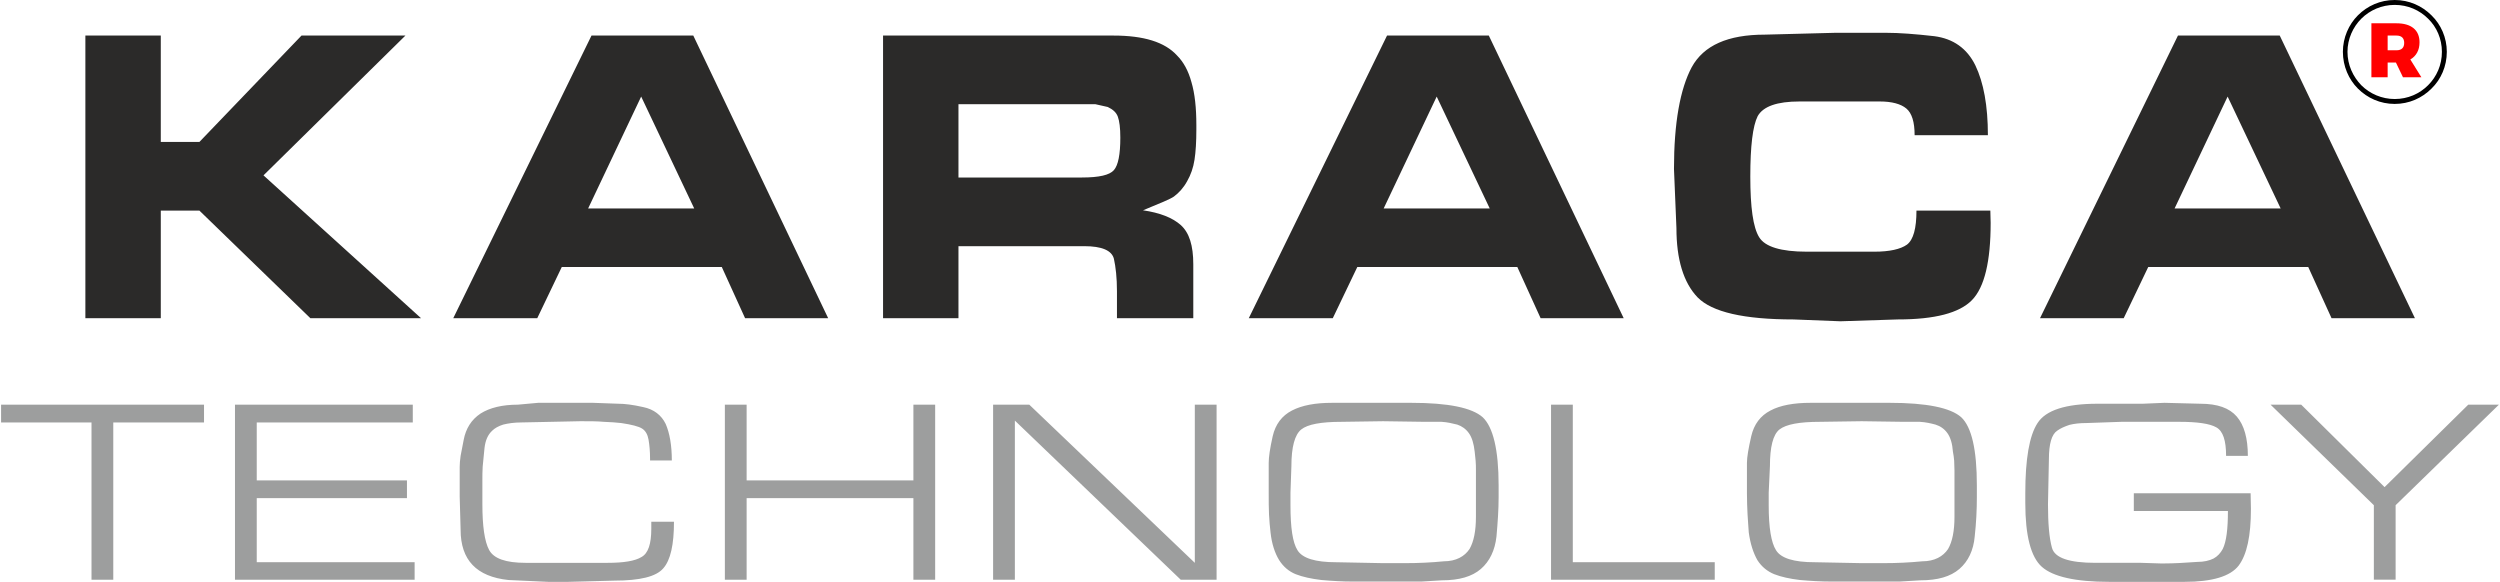
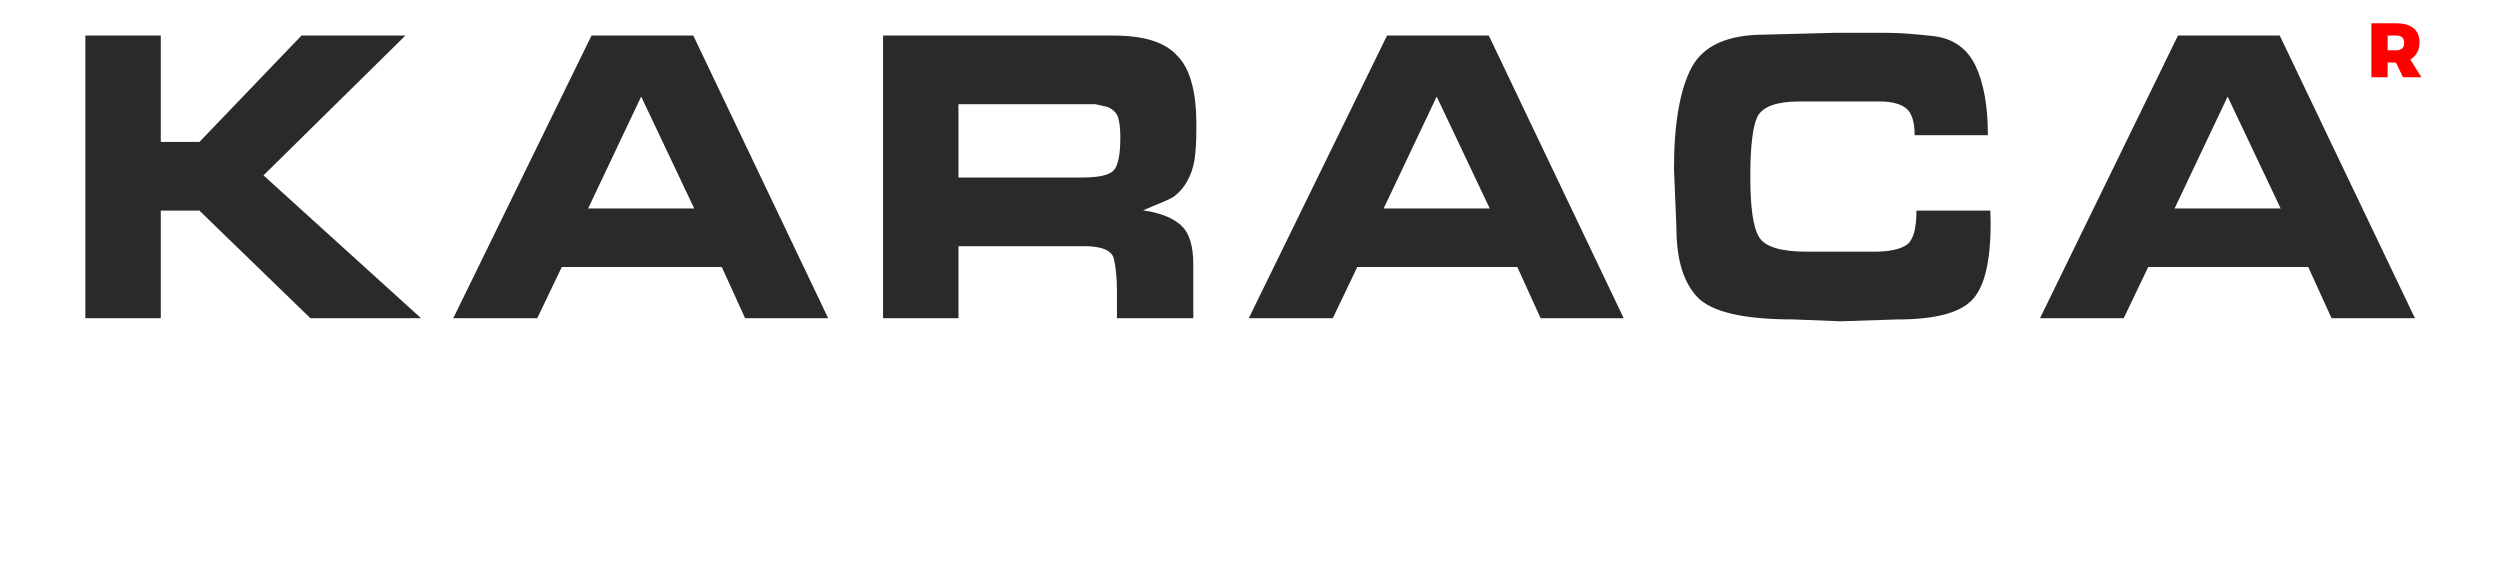
<svg xmlns="http://www.w3.org/2000/svg" xml:space="preserve" width="1405px" height="327px" version="1.1" style="shape-rendering:geometricPrecision; text-rendering:geometricPrecision; image-rendering:optimizeQuality; fill-rule:evenodd; clip-rule:evenodd" viewBox="0 0 81.48 18.98">
  <defs>
    <style type="text/css">
   
    .fil3 {fill:#9D9E9E;fill-rule:nonzero}
    .fil2 {fill:#2B2A29;fill-rule:nonzero}
    .fil1 {fill:black;fill-rule:nonzero}
    .fil0 {fill:red;fill-rule:nonzero}
   
  </style>
  </defs>
  <g id="Layer_x0020_1">
    <g id="_2253729285856">
      <path class="fil0" d="M78.35 2.52l0.6 0 -0.36 -0.58c0.19,-0.11 0.3,-0.3 0.3,-0.56 0,-0.4 -0.27,-0.62 -0.75,-0.62l-0.82 0 0 1.76 0.53 0 0 -0.48 0.27 0 0.23 0.48zm-0.5 -0.88l0 -0.48 0.29 0c0.16,0 0.25,0.08 0.25,0.24 0,0.16 -0.09,0.24 -0.25,0.24l-0.29 0z" />
-       <path class="fil1" d="M78.08 0c0.47,0 0.89,0.19 1.2,0.5 0.31,0.3 0.5,0.73 0.5,1.19 0,0.47 -0.19,0.9 -0.5,1.2 -0.31,0.31 -0.73,0.5 -1.2,0.5 -0.47,0 -0.89,-0.19 -1.2,-0.5 -0.3,-0.3 -0.49,-0.73 -0.49,-1.2 0,-0.46 0.19,-0.89 0.49,-1.19 0.31,-0.31 0.73,-0.5 1.2,-0.5zm1.09 0.61c-0.28,-0.28 -0.66,-0.45 -1.09,-0.45 -0.42,0 -0.81,0.17 -1.09,0.45 -0.27,0.27 -0.45,0.66 -0.45,1.08 0,0.43 0.18,0.81 0.45,1.09 0.28,0.28 0.67,0.45 1.09,0.45 0.43,0 0.81,-0.17 1.09,-0.45 0.28,-0.28 0.45,-0.66 0.45,-1.09 0,-0.42 -0.17,-0.81 -0.45,-1.08z" />
      <path class="fil2" d="M6.47 4.63l3.33 -3.47 3.39 0 -4.63 4.56 5.14 4.66 -3.61 0 -3.62 -3.51 -1.26 0 0 3.51 -2.46 0 0 -9.22 2.46 0 0 3.47 1.26 0zm11.02 5.75l-2.74 0 4.51 -9.22 3.32 0 4.4 9.22 -2.71 0 -0.76 -1.67 -5.22 0 -0.8 1.67zm1.66 -3.58l3.46 0 -1.73 -3.65 -1.73 3.65zm17.14 -5.64c0.98,0 1.67,0.21 2.07,0.65 0.21,0.21 0.37,0.5 0.47,0.87 0.11,0.37 0.16,0.84 0.16,1.4l0 0.15c0,0.39 -0.02,0.72 -0.06,0.98 -0.04,0.26 -0.12,0.49 -0.24,0.7 -0.12,0.22 -0.27,0.38 -0.43,0.5 -0.11,0.08 -0.45,0.22 -1.01,0.45 0.55,0.08 0.96,0.24 1.23,0.48 0.28,0.25 0.41,0.67 0.41,1.28l0 1.76 -2.49 0 0 -0.88c0,-0.44 -0.04,-0.79 -0.1,-1.06 -0.07,-0.27 -0.39,-0.41 -0.97,-0.41l-4.1 0 0 2.35 -2.46 0 0 -9.22 7.52 0zm-1.03 4.63c0.56,0 0.9,-0.08 1.04,-0.24 0.14,-0.16 0.21,-0.51 0.21,-1.06 0,-0.32 -0.03,-0.54 -0.08,-0.68 -0.05,-0.14 -0.16,-0.24 -0.33,-0.32l-0.4 -0.09 -0.38 0 -0.19 0 -3.9 0 0 2.39 3.72 0 0.31 0zm8.18 4.59l-2.74 0 4.51 -9.22 3.32 0 4.4 9.22 -2.71 0 -0.76 -1.67 -5.22 0 -0.8 1.67zm1.66 -3.58l3.46 0 -1.73 -3.65 -1.73 3.65zm19.8 0.47c0,1.26 -0.2,2.1 -0.61,2.52 -0.41,0.42 -1.21,0.63 -2.42,0.63l-1.87 0.06 -1.53 -0.06c-1.62,0 -2.66,-0.24 -3.13,-0.72 -0.46,-0.48 -0.69,-1.24 -0.69,-2.26l-0.08 -1.93c0,-1.5 0.2,-2.61 0.58,-3.32 0.39,-0.71 1.18,-1.06 2.38,-1.06l2.3 -0.06c0.23,0 0.54,0 0.91,0 0.37,0 0.62,0 0.75,0 0.43,0 0.95,0.04 1.57,0.11 0.62,0.08 1.07,0.4 1.34,0.95 0.27,0.56 0.41,1.32 0.41,2.28l-2.39 0c0,-0.43 -0.09,-0.72 -0.27,-0.87 -0.18,-0.15 -0.47,-0.23 -0.87,-0.23l-0.69 0 -0.68 0 -1.24 0c-0.74,0 -1.19,0.16 -1.37,0.48 -0.16,0.32 -0.24,0.97 -0.24,1.97 0,1 0.09,1.66 0.29,1.98 0.19,0.31 0.71,0.47 1.55,0.47l0.95 0 1.26 0c0.49,0 0.85,-0.08 1.06,-0.23 0.21,-0.16 0.31,-0.53 0.31,-1.11l2.41 0 0.01 0.4zm4.34 3.11l-2.73 0 4.5 -9.22 3.32 0 4.41 9.22 -2.72 0 -0.76 -1.67 -5.22 0 -0.8 1.67zm1.66 -3.58l3.46 0 -1.73 -3.65 -1.73 3.65z" />
-       <path class="fil3" d="M2.95 18.91l0 -5.13 -2.95 0 0 -0.58 6.62 0 0 0.58 -2.96 0 0 5.13 -0.71 0zm10.29 -3.24l0 0.58 -4.9 0 0 2.09 5.15 0 0 0.57 -5.86 0 0 -5.71 5.8 0 0 0.58 -5.09 0 0 1.89 4.9 0zm6.76 3.27l-1.51 0.04 -0.64 0 -1.3 -0.06c-1.04,-0.11 -1.56,-0.65 -1.56,-1.64l-0.03 -1.08 0 -0.97c0,-0.1 0.01,-0.22 0.03,-0.36 0.03,-0.14 0.06,-0.31 0.1,-0.52 0.07,-0.37 0.25,-0.66 0.55,-0.86 0.3,-0.19 0.71,-0.29 1.22,-0.29l0.66 -0.06 0.74 0 0.21 0 0.84 0 0.83 0.03c0.19,0 0.46,0.03 0.81,0.11 0.34,0.07 0.59,0.26 0.73,0.55 0.13,0.3 0.2,0.7 0.2,1.19l-0.71 0 0 -0.05c0,-0.25 -0.02,-0.46 -0.05,-0.63 -0.03,-0.17 -0.1,-0.29 -0.21,-0.36 -0.11,-0.07 -0.34,-0.13 -0.68,-0.18 -0.16,-0.02 -0.35,-0.03 -0.57,-0.04 -0.21,-0.02 -0.47,-0.02 -0.76,-0.02l-0.95 0.02 -0.97 0.02c-0.24,0 -0.44,0.03 -0.6,0.07 -0.16,0.05 -0.28,0.12 -0.36,0.2 -0.14,0.13 -0.22,0.31 -0.25,0.56 -0.03,0.25 -0.04,0.46 -0.06,0.61 -0.01,0.16 -0.01,0.3 -0.01,0.44l0 0.78c0,0.72 0.07,1.22 0.22,1.5 0.15,0.28 0.54,0.42 1.19,0.42l1.36 0 1.31 0c0.53,0 0.9,-0.06 1.11,-0.19 0.22,-0.12 0.32,-0.43 0.32,-0.92l0 -0.23 0.74 0c0,0.74 -0.11,1.25 -0.35,1.52 -0.23,0.27 -0.76,0.4 -1.6,0.4zm4.32 -0.03l-0.71 0 0 -5.71 0.71 0 0 2.47 5.44 0 0 -2.47 0.71 0 0 5.71 -0.71 0 0 -2.66 -5.44 0 0 2.66zm8.04 0l0 -5.71 1.18 0 5.4 5.16 0 -5.16 0.71 0 0 5.71 -1.17 0 -5.41 -5.19 0 5.19 -0.71 0zm11.05 -5.77l2.59 0c1.21,0 1.98,0.16 2.33,0.47 0.34,0.32 0.52,1.06 0.52,2.22l0 0.21 0 0.18c0,0.4 -0.03,0.83 -0.07,1.28 -0.05,0.45 -0.22,0.81 -0.51,1.06 -0.29,0.25 -0.71,0.37 -1.27,0.37l-0.67 0.04 -0.77 0 -1.31 0 -0.16 0c-0.34,0 -0.68,-0.02 -1.02,-0.05 -0.33,-0.04 -0.61,-0.1 -0.84,-0.19 -0.22,-0.09 -0.4,-0.24 -0.54,-0.46 -0.14,-0.23 -0.24,-0.53 -0.28,-0.9 -0.02,-0.18 -0.04,-0.38 -0.05,-0.59 -0.01,-0.21 -0.01,-0.43 -0.01,-0.69 0,-0.15 0,-0.31 0,-0.48 0,-0.16 0,-0.34 0,-0.51 0,-0.19 0.04,-0.47 0.13,-0.87 0.09,-0.39 0.3,-0.67 0.63,-0.84 0.33,-0.17 0.76,-0.25 1.3,-0.25zm0.14 5.2l1.52 0.03 0.55 0 0.18 0c0.43,0 0.86,-0.02 1.26,-0.06 0.2,0 0.37,-0.04 0.51,-0.11 0.14,-0.07 0.25,-0.17 0.33,-0.29 0.14,-0.24 0.21,-0.59 0.21,-1.05l0 -1.18 0 -0.13 0 -0.11 0 -0.09c0,-0.11 0,-0.22 -0.01,-0.32 -0.01,-0.1 -0.02,-0.2 -0.03,-0.29 -0.03,-0.27 -0.09,-0.47 -0.19,-0.61 -0.1,-0.14 -0.23,-0.23 -0.38,-0.28 -0.16,-0.04 -0.33,-0.08 -0.51,-0.09l-0.53 0 -1.38 -0.02 -1.36 0.02c-0.66,0 -1.1,0.08 -1.31,0.25 -0.21,0.17 -0.32,0.57 -0.32,1.2l-0.03 0.86 0 0.42c0,0.72 0.07,1.21 0.23,1.46 0.16,0.26 0.58,0.39 1.26,0.39zm12.35 0.57l-5.34 0 0 -5.71 0.71 0 0 5.14 4.63 0 0 0.57zm3.12 -5.77l2.58 0c1.21,0 1.99,0.16 2.34,0.47 0.34,0.32 0.51,1.06 0.51,2.22l0 0.21 0 0.18c0,0.4 -0.02,0.83 -0.07,1.28 -0.04,0.45 -0.21,0.81 -0.5,1.06 -0.29,0.25 -0.71,0.37 -1.27,0.37l-0.68 0.04 -0.77 0 -1.3 0 -0.16 0c-0.34,0 -0.68,-0.02 -1.02,-0.05 -0.33,-0.04 -0.61,-0.1 -0.84,-0.19 -0.22,-0.09 -0.41,-0.24 -0.55,-0.46 -0.13,-0.23 -0.23,-0.53 -0.28,-0.9 -0.01,-0.18 -0.03,-0.38 -0.04,-0.59 -0.01,-0.21 -0.02,-0.43 -0.02,-0.69 0,-0.15 0,-0.31 0,-0.48 0,-0.16 0,-0.34 0,-0.51 0,-0.19 0.05,-0.47 0.14,-0.87 0.09,-0.39 0.3,-0.67 0.63,-0.84 0.32,-0.17 0.76,-0.25 1.3,-0.25zm0.14 5.2l1.52 0.03 0.54 0 0.19 0c0.43,0 0.85,-0.02 1.26,-0.06 0.2,0 0.37,-0.04 0.51,-0.11 0.14,-0.07 0.25,-0.17 0.33,-0.29 0.14,-0.24 0.21,-0.59 0.21,-1.05l0 -1.18 0 -0.13 0 -0.11 0 -0.09c0,-0.11 -0.01,-0.22 -0.01,-0.32 -0.01,-0.1 -0.02,-0.2 -0.04,-0.29 -0.02,-0.27 -0.08,-0.47 -0.18,-0.61 -0.1,-0.14 -0.23,-0.23 -0.39,-0.28 -0.15,-0.04 -0.32,-0.08 -0.51,-0.09l-0.52 0 -1.38 -0.02 -1.36 0.02c-0.67,0 -1.1,0.08 -1.32,0.25 -0.21,0.17 -0.31,0.57 -0.31,1.2l-0.04 0.86 0 0.42c0,0.72 0.08,1.21 0.24,1.46 0.16,0.26 0.58,0.39 1.26,0.39zm10.41 -2.25l3.81 0 0.01 0.51c0,0.88 -0.13,1.49 -0.4,1.85 -0.27,0.35 -0.86,0.53 -1.77,0.53l-1.44 0 -1.01 0c-1.11,0 -1.84,-0.17 -2.2,-0.49 -0.36,-0.32 -0.54,-1.02 -0.54,-2.08l0 -0.32c0,-1.11 0.13,-1.88 0.4,-2.29 0.27,-0.42 0.92,-0.63 1.96,-0.63l1.47 0 0.71 -0.03 1.17 0.03c0.56,0 0.95,0.14 1.19,0.42 0.24,0.28 0.36,0.71 0.36,1.28l-0.71 0c0,-0.5 -0.1,-0.81 -0.32,-0.93 -0.21,-0.12 -0.61,-0.18 -1.21,-0.18l-1.19 0 -0.69 0 -1.15 0.04c-0.21,0 -0.39,0.02 -0.55,0.06 -0.15,0.05 -0.29,0.11 -0.4,0.19 -0.18,0.12 -0.27,0.43 -0.27,0.93l-0.03 1.47c0,0.62 0.04,1.1 0.13,1.42 0.09,0.33 0.56,0.49 1.42,0.49l1.49 0 0.63 0.02 0.13 0c0.3,0 0.65,-0.02 1.07,-0.05 0.21,0 0.39,-0.04 0.53,-0.11 0.13,-0.07 0.23,-0.18 0.3,-0.31 0.12,-0.24 0.17,-0.66 0.17,-1.24l-3.07 0 0 -0.58zm11.91 -2.89l-3.37 3.28 0 2.43 -0.71 0 0 -2.43 -3.37 -3.28 1 0 2.72 2.69 2.73 -2.69 1 0z" />
    </g>
  </g>
</svg>